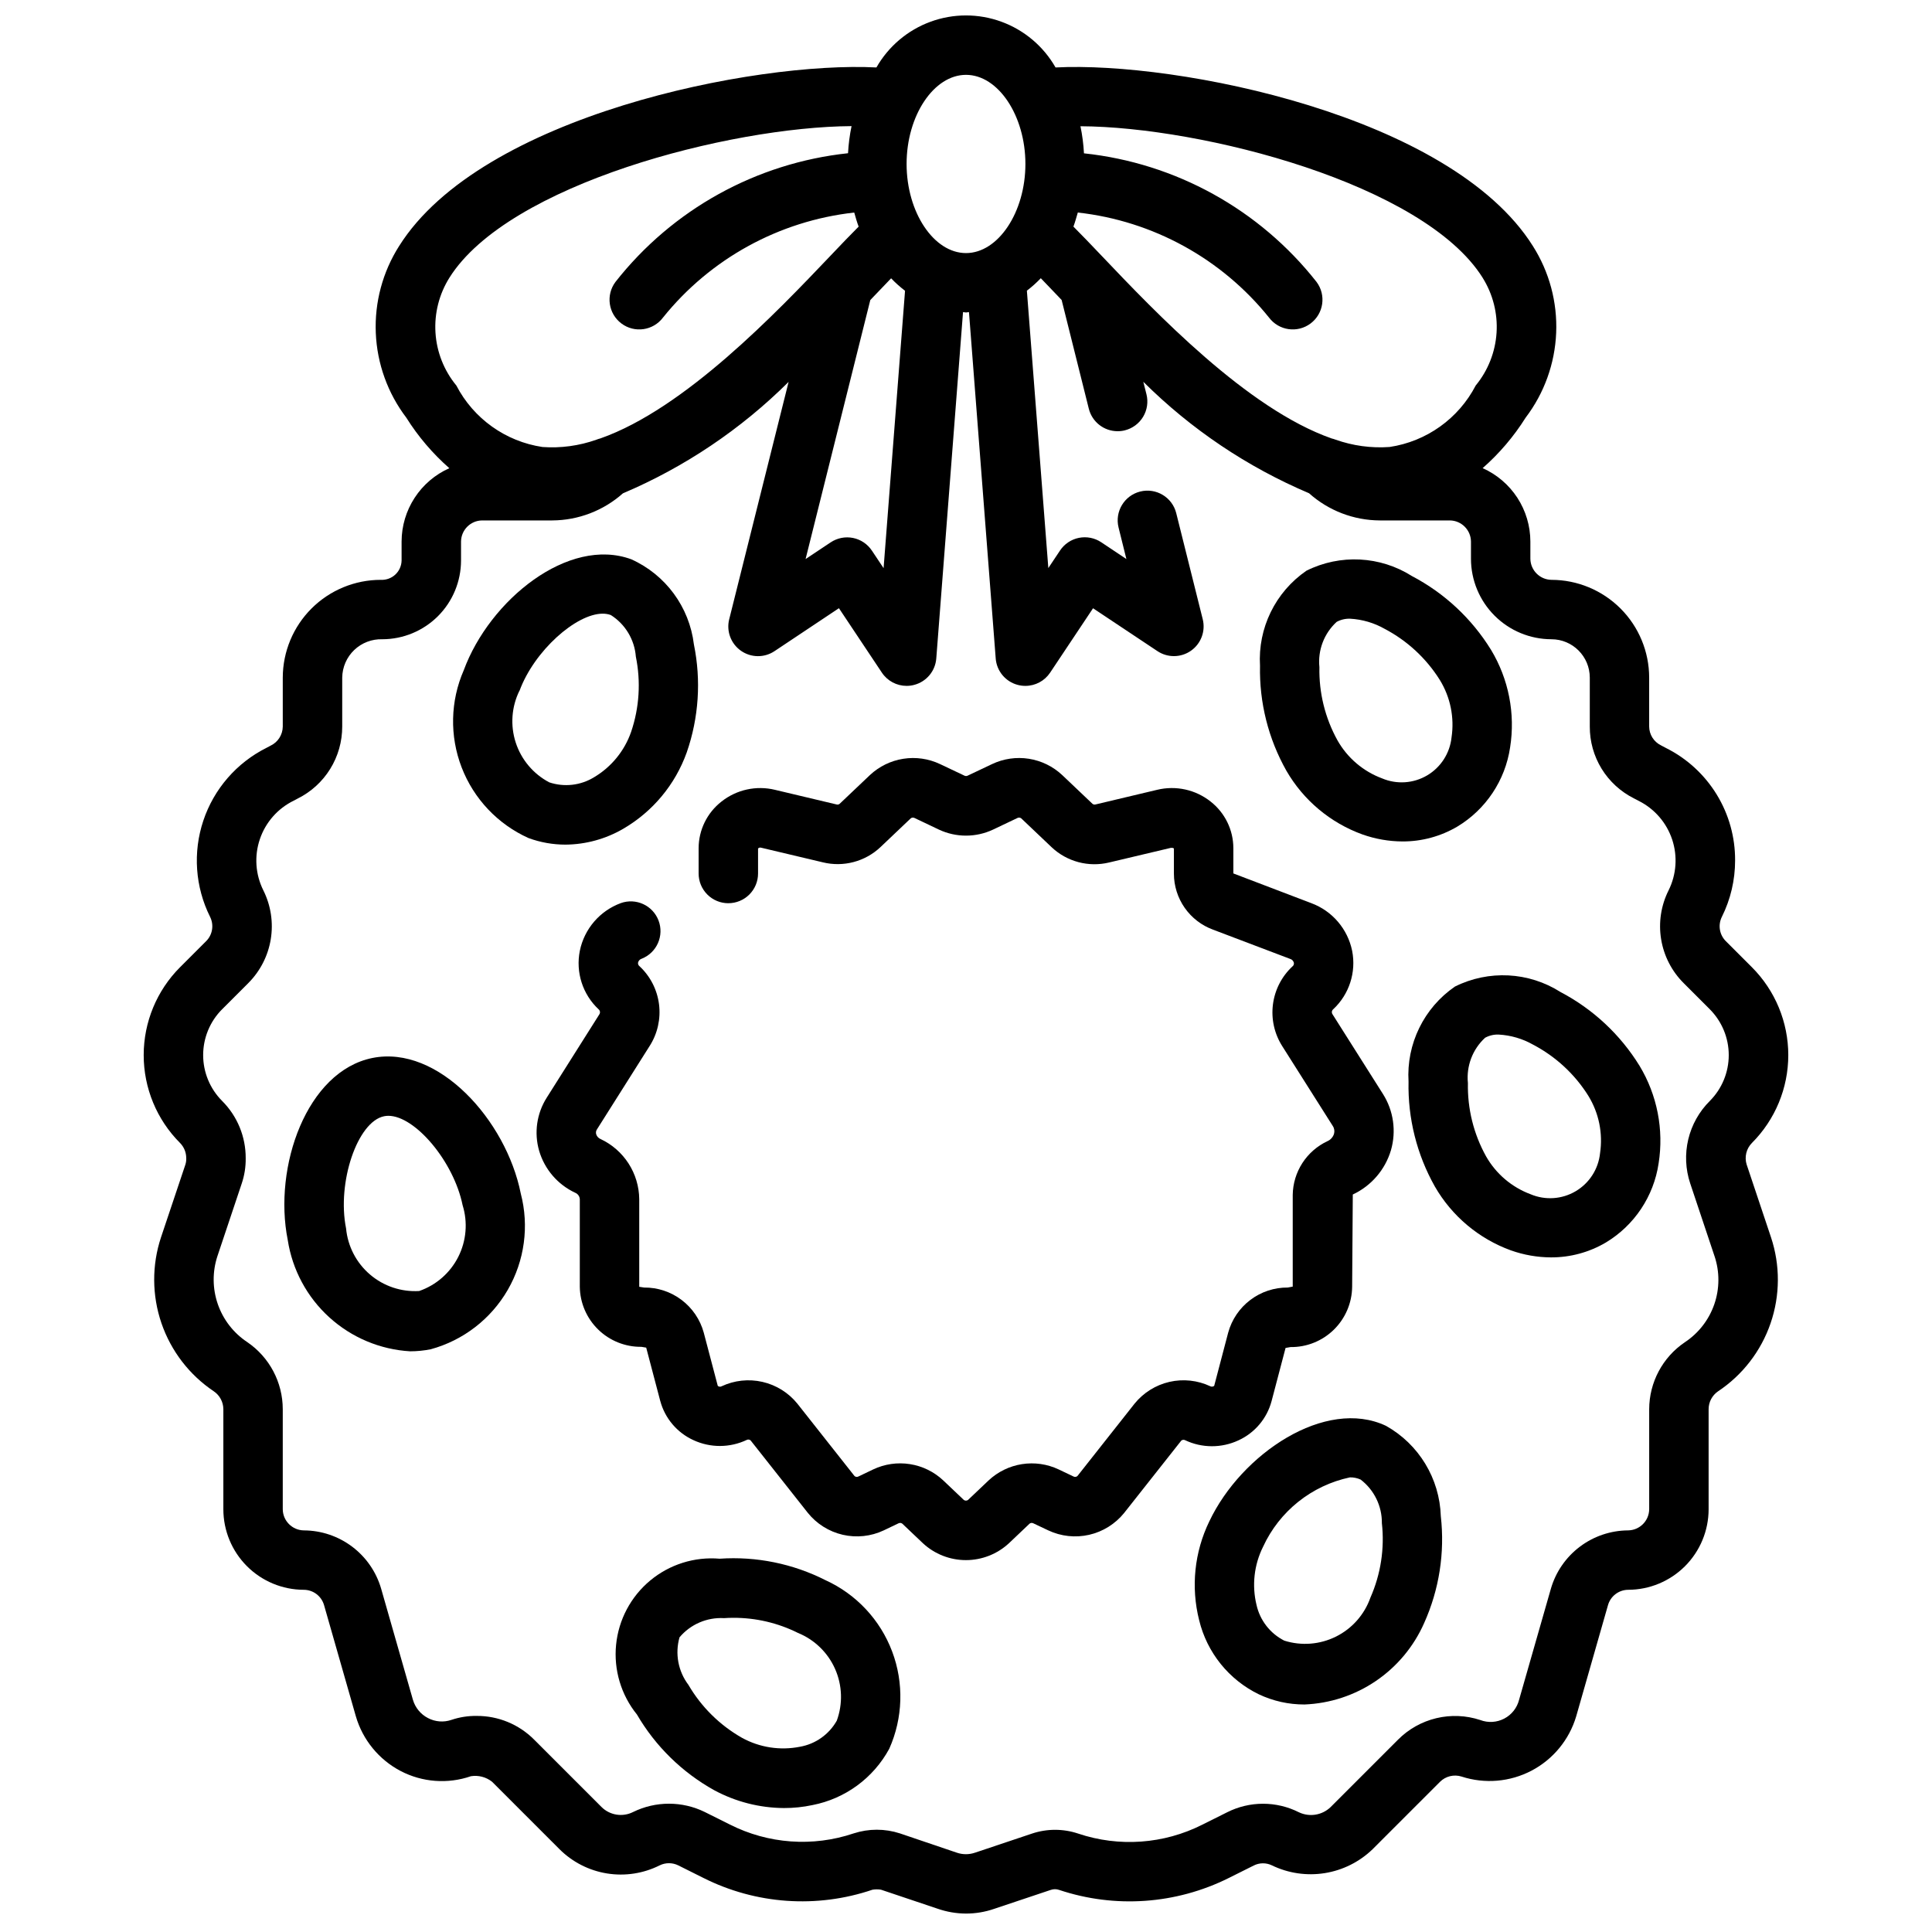
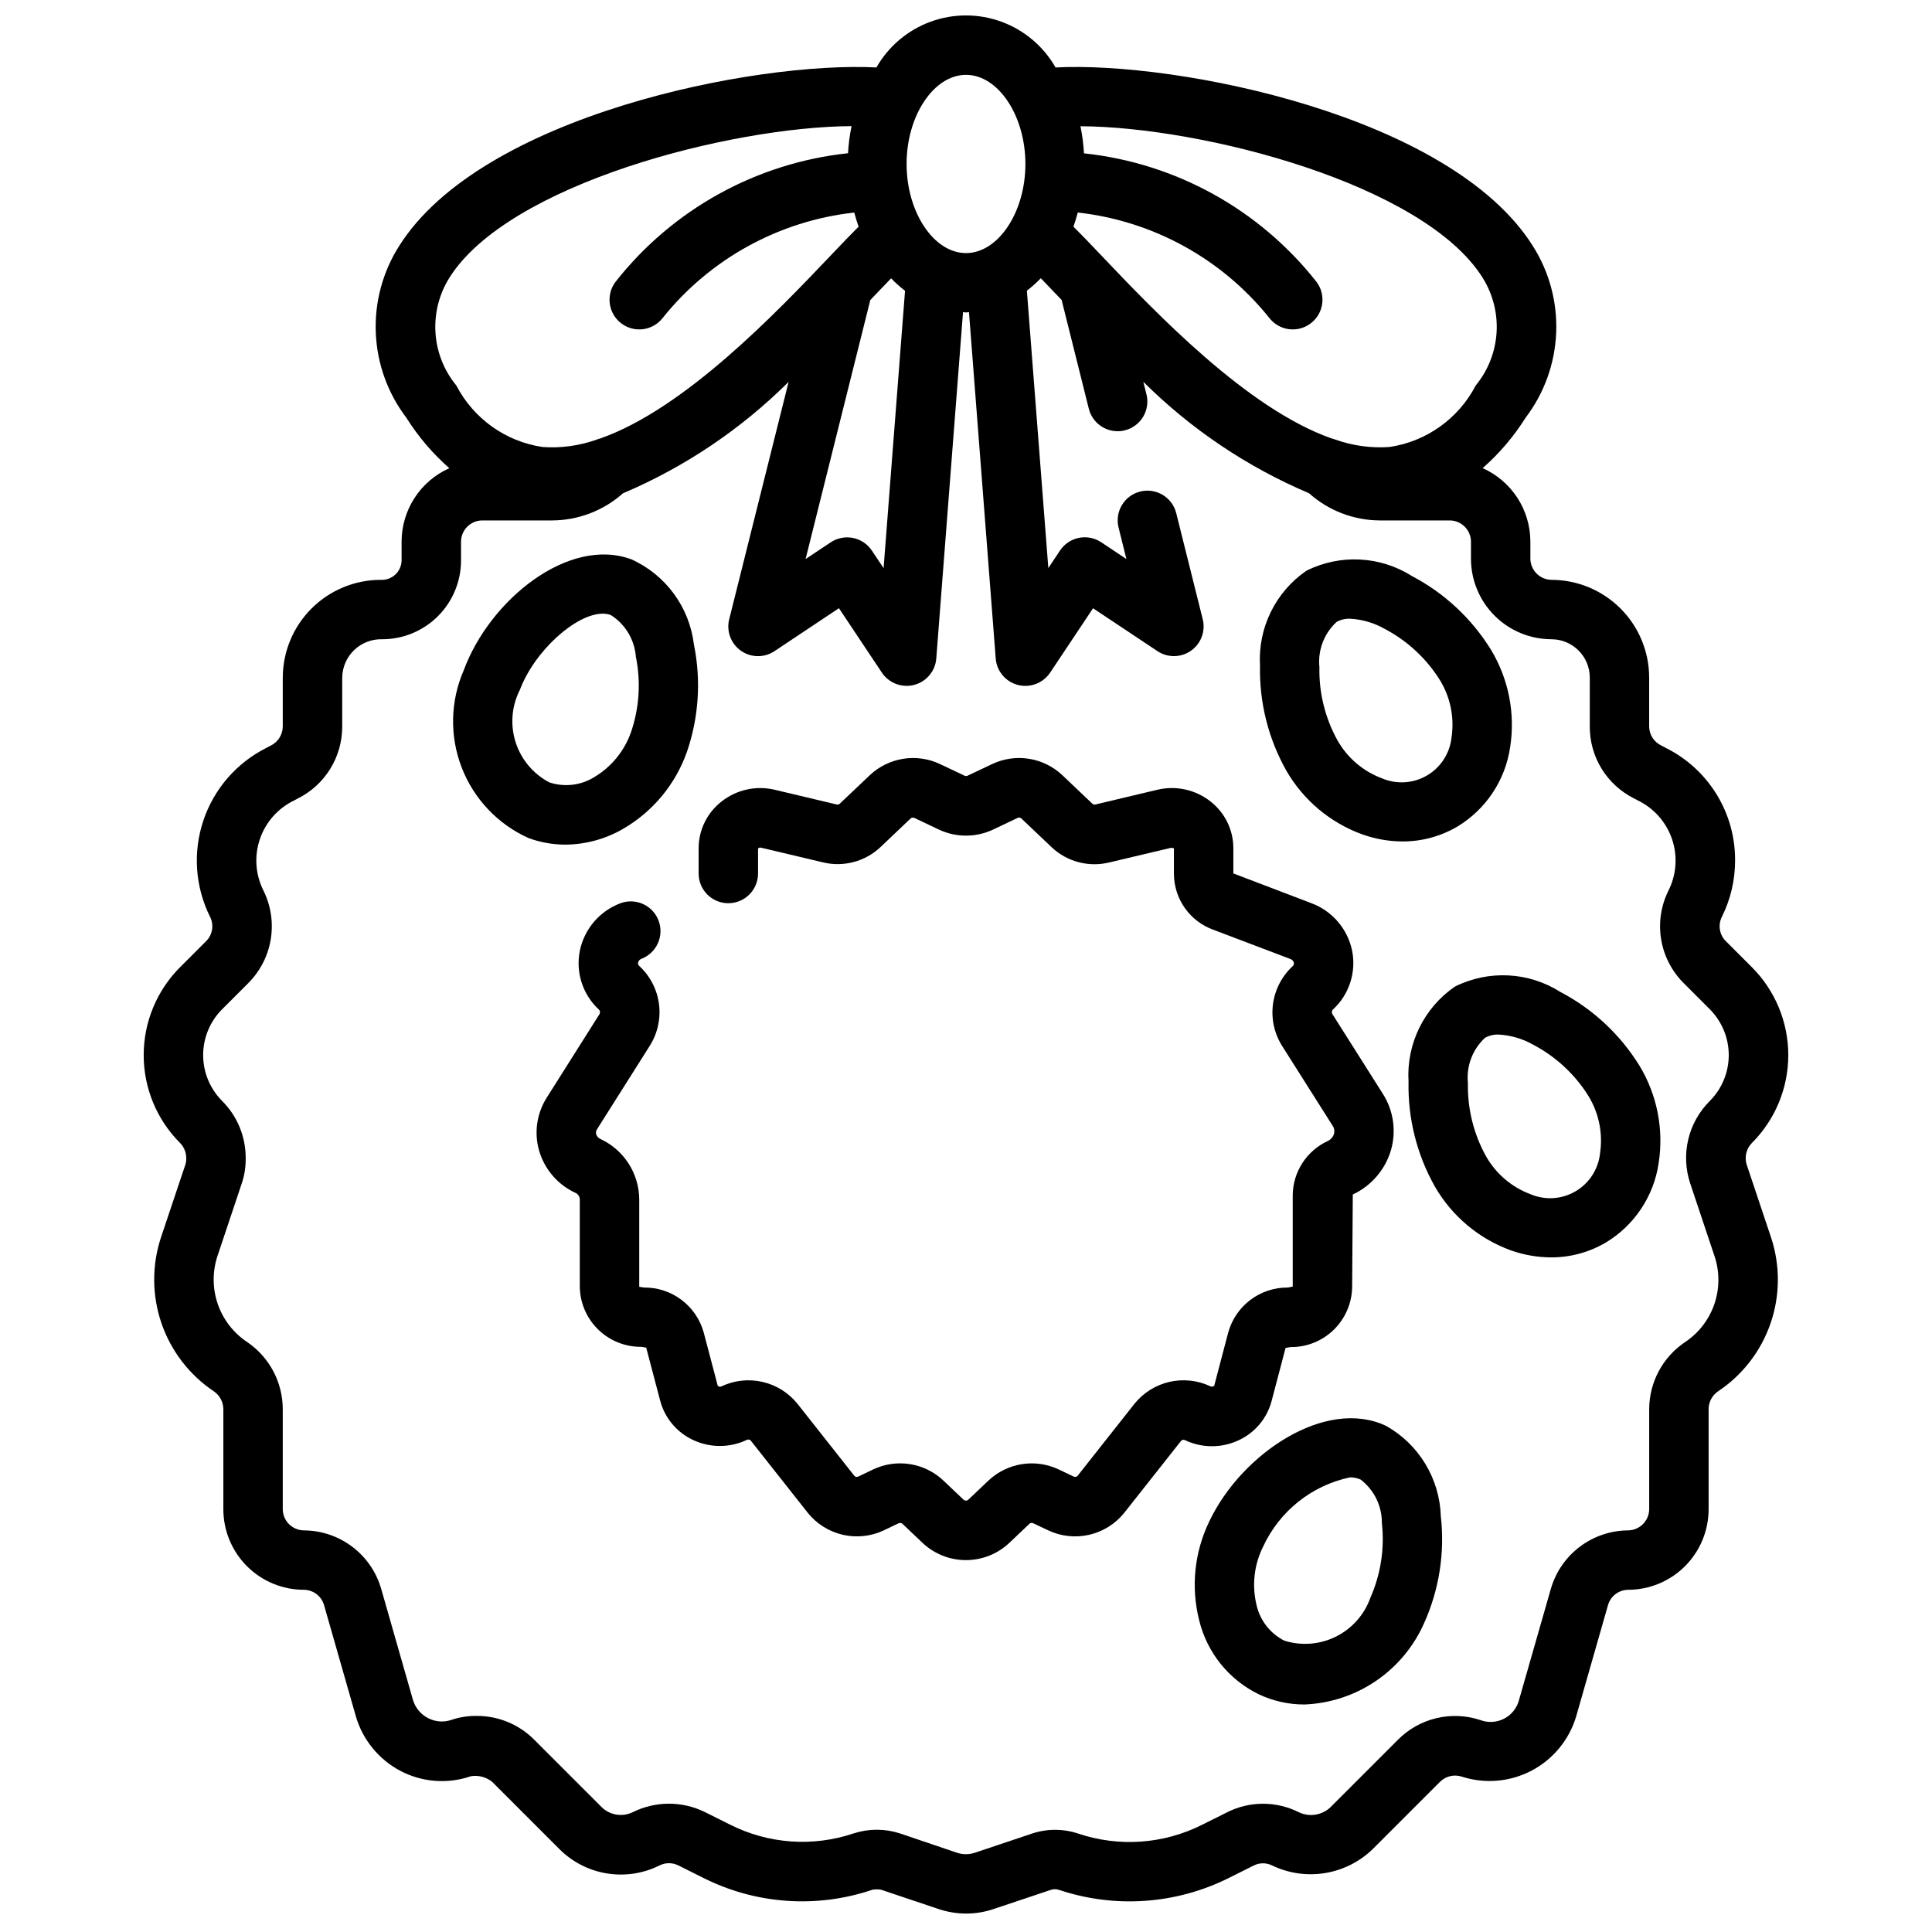
<svg xmlns="http://www.w3.org/2000/svg" width="800px" height="800px" version="1.1" viewBox="144 144 512 512">
  <defs>
    <clipPath id="a">
      <path d="m182 148.09h436v503.81h-436z" />
    </clipPath>
  </defs>
  <g clip-path="url(#a)">
    <path d="m193.36 450.93c0.02 0.566-0.055 1.137-0.223 1.676l-6.469 19.297c-2.449 7.394-2.406 15.387 0.117 22.754 2.527 7.367 7.394 13.707 13.863 18.047 1.574 1.059 2.523 2.824 2.543 4.723v26.527c0 5.664 2.246 11.094 6.25 15.098 4 4.004 9.43 6.258 15.09 6.262 2.484 0.016 4.656 1.668 5.344 4.051l8.434 29.484c1.82 6.234 6.098 11.465 11.855 14.484 5.754 3.004 12.492 3.504 18.633 1.383 1.98-0.316 4.008 0.211 5.586 1.449l17.871 17.871c3.414 3.418 7.82 5.672 12.59 6.445 4.769 0.773 9.66 0.023 13.977-2.141 1.555-0.762 3.371-0.762 4.922 0l6.613 3.305c13.93 7.023 30.098 8.16 44.871 3.148 0.746-0.125 1.512-0.125 2.258 0l14.957 5.023c2.43 0.852 4.984 1.289 7.559 1.301 2.535 0 5.055-0.418 7.453-1.246l15.027-5.031v0.004c0.707-0.25 1.48-0.25 2.188 0 14.816 4.953 30.988 3.82 44.965-3.152l6.613-3.305c1.512-0.77 3.293-0.785 4.82-0.047 4.348 2.102 9.234 2.82 14.004 2.059 4.766-0.762 9.188-2.965 12.664-6.316l17.871-17.871c1.5-1.5 3.707-2.039 5.731-1.402 6.137 1.996 12.82 1.434 18.539-1.566 5.715-3 9.977-8.18 11.824-14.363l8.414-29.426c0.656-2.426 2.844-4.117 5.352-4.141 5.656-0.008 11.078-2.258 15.078-6.258s6.25-9.422 6.258-15.078v-26.527c0-1.887 0.93-3.652 2.484-4.723 6.5-4.32 11.398-10.66 13.934-18.039 2.539-7.379 2.578-15.391 0.113-22.793l-6.438-19.246h-0.004c-0.641-2.031-0.105-4.246 1.395-5.758 6.164-6.176 9.629-14.547 9.629-23.277 0-8.727-3.465-17.098-9.629-23.277l-6.926-6.926h-0.004c-1.691-1.695-2.113-4.281-1.047-6.426 2.316-4.644 3.516-9.766 3.512-14.957 0.035-6.172-1.66-12.23-4.887-17.492-3.231-5.262-7.863-9.52-13.383-12.285l-1.355-0.715v-0.004c-1.918-0.93-3.137-2.871-3.148-5.004v-12.965c-0.008-6.867-2.738-13.449-7.59-18.301-4.856-4.856-11.438-7.59-18.301-7.598-3.07-0.039-5.551-2.519-5.59-5.59v-4.566c-0.008-4.117-1.207-8.141-3.449-11.594-2.246-3.449-5.441-6.176-9.199-7.852 4.426-3.887 8.266-8.395 11.398-13.383 4.926-6.484 7.746-14.32 8.086-22.457 0.34-8.133-1.82-16.18-6.191-23.051-21.781-34.613-94.32-48.957-126.48-47.293-3.199-5.609-8.281-9.902-14.348-12.121-6.062-2.219-12.715-2.219-18.777 0s-11.145 6.512-14.344 12.121c-32.125-1.668-104.7 12.684-126.48 47.312v-0.004c-4.371 6.871-6.531 14.918-6.191 23.055 0.34 8.133 3.16 15.973 8.09 22.453 3.129 4.988 6.969 9.496 11.398 13.383-3.758 1.676-6.953 4.398-9.195 7.848-2.246 3.445-3.445 7.469-3.457 11.582v5.039c-0.027 1.418-0.629 2.762-1.668 3.727-1.039 0.965-2.426 1.465-3.844 1.391-6.875 0-13.469 2.723-18.34 7.578-4.871 4.856-7.617 11.441-7.637 18.32v12.988c-0.023 2.191-1.309 4.176-3.297 5.094l-1.008 0.535c-7.922 3.961-13.945 10.902-16.75 19.305-2.805 8.398-2.16 17.57 1.793 25.492 1.074 2.144 0.656 4.738-1.039 6.434l-6.926 6.926h-0.004c-6.164 6.18-9.625 14.551-9.625 23.277 0 8.73 3.461 17.102 9.625 23.277 1.066 1.074 1.656 2.527 1.648 4.039zm343.53-233.36c2.738 4.356 4.039 9.457 3.715 14.59-0.328 5.133-2.258 10.031-5.527 14.004-4.559 8.773-13.047 14.836-22.828 16.293-4.859 0.348-9.738-0.32-14.328-1.949-0.336-0.129-0.68-0.234-1.031-0.316-22.41-7.871-46.656-33.387-60.953-48.414-2.852-2.992-5.312-5.574-7.469-7.723 0.449-1.211 0.789-2.465 1.164-3.731 19.902 2.215 38.117 12.219 50.664 27.828 2.609 3.477 7.543 4.184 11.02 1.574 3.481-2.609 4.184-7.543 1.574-11.02-15.109-19.203-37.332-31.488-61.629-34.07-0.129-2.414-0.441-4.812-0.93-7.18 32.363 0.156 90.961 15.316 106.56 40.113zm-136.89-53.734c8.535 0 15.742 10.816 15.742 23.617s-7.211 23.617-15.742 23.617c-8.535 0-15.742-10.816-15.742-23.617-0.004-12.801 7.207-23.617 15.742-23.617zm-25.363 59.688 0.852-0.898c1.676-1.762 3.219-3.379 4.668-4.871h-0.004c1.145 1.195 2.379 2.301 3.691 3.305l-5.684 73.508-3.102-4.652v0.004c-1.156-1.742-2.957-2.949-5.004-3.359-2.047-0.41-4.176 0.012-5.914 1.168l-6.652 4.426zm-111.52-5.953c15.602-24.789 74.211-39.949 106.55-40.148v0.004c-0.488 2.367-0.801 4.766-0.93 7.18-24.301 2.59-46.527 14.887-61.629 34.102-2.609 3.477-1.906 8.41 1.574 11.02 3.477 2.609 8.41 1.902 11.02-1.574 12.551-15.613 30.773-25.617 50.68-27.828 0.355 1.273 0.715 2.519 1.164 3.731-2.156 2.148-4.621 4.723-7.469 7.723-14.289 15.02-38.574 40.516-60.953 48.398-0.367 0.09-0.727 0.207-1.078 0.348-4.574 1.621-9.438 2.281-14.281 1.934-9.781-1.457-18.27-7.519-22.828-16.293-3.269-3.969-5.207-8.867-5.531-14-0.328-5.133 0.969-10.238 3.707-14.594zm-60.254 193.9 6.926-6.926v-0.004c3.164-3.16 5.25-7.234 5.969-11.648 0.715-4.414 0.027-8.941-1.969-12.941-2.106-4.219-2.438-9.102-0.922-13.566 1.512-4.465 4.746-8.141 8.984-10.207l1.008-0.535c3.559-1.762 6.551-4.481 8.641-7.856 2.094-3.375 3.195-7.266 3.191-11.234v-12.988c0.039-2.766 1.184-5.398 3.184-7.309 1.996-1.906 4.68-2.934 7.441-2.848 5.531-0.008 10.832-2.207 14.746-6.117 3.91-3.91 6.109-9.215 6.117-14.742v-5.039c0.035-3.07 2.516-5.551 5.586-5.59h18.578c6.914-0.031 13.574-2.586 18.738-7.18 16.383-6.957 31.285-16.984 43.91-29.535l-15.742 62.914h-0.004c-0.785 3.156 0.453 6.473 3.117 8.34 2.664 1.871 6.199 1.91 8.902 0.098l17.066-11.375 11.375 17.066c1.457 2.195 3.918 3.516 6.551 3.519 0.668 0 1.336-0.082 1.984-0.254 3.262-0.836 5.629-3.656 5.887-7.012l7.086-91.789c0.277 0 0.527 0.102 0.789 0.102s0.527-0.094 0.789-0.102l7.086 91.789h-0.004c0.258 3.348 2.613 6.168 5.863 7.012 0.656 0.172 1.332 0.258 2.008 0.254 2.633 0 5.09-1.312 6.551-3.504l11.375-17.066 17.066 11.359c2.703 1.805 6.242 1.758 8.898-0.113 2.66-1.871 3.891-5.188 3.106-8.34l-7.023-28.109v-0.004c-1.055-4.219-5.332-6.781-9.551-5.727-4.219 1.059-6.785 5.336-5.727 9.555l2.07 8.336-6.668-4.449c-1.738-1.156-3.863-1.578-5.914-1.168-2.047 0.41-3.848 1.617-5.004 3.356l-3.102 4.652-5.684-73.508c1.312-1.004 2.547-2.109 3.691-3.305 1.449 1.496 2.992 3.109 4.668 4.871l0.852 0.898 7.203 28.82c0.875 3.5 4.019 5.953 7.625 5.957 0.648 0.004 1.293-0.074 1.922-0.234 2.027-0.508 3.769-1.797 4.844-3.586 1.074-1.793 1.395-3.938 0.887-5.965l-0.836-3.312h0.004c12.621 12.555 27.527 22.578 43.918 29.535 5.156 4.609 11.824 7.172 18.742 7.203h18.578c3.07 0.039 5.551 2.519 5.59 5.59v4.566c0.004 5.656 2.254 11.078 6.254 15.078s9.422 6.246 15.078 6.254c5.606 0.008 10.145 4.551 10.156 10.156v12.988c-0.016 3.938 1.066 7.801 3.125 11.16 2.059 3.356 5.016 6.07 8.531 7.844l1.355 0.707c4.176 2.109 7.344 5.781 8.82 10.219 1.473 4.438 1.133 9.281-0.949 13.469-2.008 3.996-2.699 8.527-1.98 12.941 0.719 4.418 2.809 8.492 5.981 11.648l6.926 6.926v0.004c3.211 3.227 5.016 7.594 5.016 12.145 0 4.555-1.805 8.922-5.016 12.148-2.812 2.793-4.793 6.32-5.711 10.176-0.918 3.859-0.742 7.898 0.508 11.66l6.445 19.285h0.004c1.387 4.141 1.367 8.625-0.055 12.754-1.426 4.129-4.172 7.672-7.82 10.078-5.887 3.984-9.422 10.625-9.438 17.734v26.527c-0.039 3.07-2.519 5.551-5.59 5.59-4.621 0.027-9.113 1.547-12.801 4.336-3.691 2.785-6.379 6.691-7.664 11.133l-8.418 29.402c-0.535 2.156-1.969 3.981-3.941 5.008-1.969 1.031-4.285 1.168-6.363 0.375-3.758-1.238-7.789-1.406-11.641-0.484-3.848 0.922-7.367 2.894-10.156 5.707l-17.871 17.871 0.004-0.004c-2.246 2.152-5.586 2.695-8.395 1.355-5.977-3.008-13.023-3.008-19 0l-6.582 3.289c-10.211 5.156-22.062 6.008-32.906 2.363-3.973-1.332-8.27-1.332-12.242 0l-15.082 5.055v-0.004c-1.574 0.547-3.289 0.547-4.863 0l-15.059-5.106c-3.981-1.293-8.266-1.293-12.242 0-10.824 3.656-22.66 2.805-32.852-2.363l-6.606-3.297h0.004c-5.996-2.941-13.016-2.941-19.012 0-2.797 1.41-6.184 0.863-8.391-1.355l-17.871-17.871c-4.019-4.019-9.48-6.269-15.168-6.242-2.281-0.035-4.547 0.32-6.707 1.047-2.047 0.703-4.289 0.531-6.203-0.473-1.949-1-3.398-2.762-4.008-4.863l-8.422-29.449c-1.293-4.438-3.984-8.336-7.676-11.117-3.691-2.781-8.18-4.293-12.801-4.312-3.07-0.039-5.551-2.519-5.59-5.59v-26.527c-0.004-7.133-3.539-13.805-9.445-17.805-3.621-2.41-6.352-5.941-7.773-10.051s-1.457-8.57-0.098-12.703l6.414-19.168c0.746-2.184 1.113-4.484 1.078-6.793 0.027-5.688-2.219-11.148-6.242-15.168-3.219-3.223-5.031-7.59-5.031-12.145-0.004-4.555 1.801-8.922 5.016-12.148z" />
  </g>
  <path d="m337.02 383.36c2.086 0 4.09-0.828 5.566-2.305 1.477-1.477 2.305-3.477 2.305-5.566v-6.621c0.211-0.23 0.543-0.316 0.844-0.211l16.336 3.871h-0.004c5.438 1.328 11.176-0.188 15.25-4.019l8.055-7.652h-0.004c0.277-0.207 0.648-0.242 0.961-0.094l6.504 3.094c4.539 2.125 9.785 2.125 14.324 0l6.504-3.094c0.316-0.148 0.688-0.109 0.969 0.102l8.047 7.644c4.07 3.852 9.82 5.379 15.27 4.055l16.336-3.871v-0.004c0.082-0.012 0.168-0.012 0.25 0 0.203-0.02 0.406 0.039 0.566 0.164v6.699c0.008 3.238 1.008 6.394 2.867 9.047 1.859 2.648 4.484 4.668 7.523 5.777l20.395 7.738h0.004c0.492 0.137 0.875 0.527 1 1.023 0.07 0.367-0.07 0.742-0.371 0.969-2.852 2.652-4.684 6.227-5.176 10.094-0.492 3.863 0.387 7.781 2.484 11.066l13.383 21.145c0.406 0.617 0.52 1.383 0.312 2.094-0.277 0.859-0.91 1.559-1.738 1.918-2.715 1.273-5.016 3.285-6.641 5.801-1.629 2.519-2.512 5.445-2.555 8.441v24.301l-1.281 0.242v0.004c-3.586-0.035-7.086 1.117-9.945 3.281-2.863 2.16-4.93 5.207-5.879 8.668l-3.707 14.105c-0.281 0.23-0.672 0.277-1 0.125-3.383-1.598-7.203-2.012-10.848-1.18-3.644 0.836-6.906 2.871-9.258 5.777l-15.145 19.184c-0.277 0.234-0.664 0.289-0.992 0.137l-3.984-1.898c-3.027-1.43-6.418-1.914-9.723-1.395-3.309 0.52-6.387 2.019-8.832 4.309l-5.457 5.18h0.004c-0.332 0.242-0.785 0.242-1.117 0l-5.457-5.18c-2.445-2.297-5.523-3.801-8.836-4.316-3.312-0.52-6.707-0.027-9.734 1.41l-3.938 1.883c-0.324 0.164-0.723 0.113-1-0.129l-15.145-19.184c-2.352-2.906-5.613-4.941-9.258-5.773-3.644-0.832-7.465-0.418-10.848 1.176-0.324 0.172-0.719 0.121-0.992-0.125l-3.715-14.105c-0.949-3.461-3.016-6.508-5.875-8.668-2.863-2.164-6.359-3.316-9.949-3.281l-1.273-0.199v-23.23c-0.035-3.348-1.012-6.617-2.824-9.434-1.809-2.816-4.379-5.062-7.41-6.484-0.559-0.23-0.988-0.699-1.172-1.273-0.129-0.438-0.059-0.906 0.195-1.285l13.965-22.105v0.004c2.098-3.285 2.977-7.203 2.488-11.07-0.492-3.863-2.324-7.438-5.18-10.09-0.297-0.227-0.441-0.602-0.371-0.969 0.129-0.496 0.508-0.887 1-1.023 3.984-1.598 5.953-6.094 4.426-10.105-1.523-4.012-5.984-6.062-10.02-4.609-5.555 2.055-9.656 6.832-10.84 12.637-1.137 5.676 0.742 11.535 4.965 15.492 0.398 0.32 0.492 0.891 0.223 1.32l-13.965 22.113c-2.652 4.188-3.383 9.309-2.008 14.066 1.438 4.902 4.914 8.953 9.539 11.117 0.707 0.281 1.188 0.941 1.238 1.699v23.23c0.059 4.273 1.812 8.348 4.875 11.328 3.059 2.984 7.176 4.629 11.449 4.582l1.273 0.211 3.715 14.105 0.004 0.004c1.227 4.602 4.445 8.414 8.777 10.398 4.496 2.094 9.688 2.07 14.168-0.055 0.332-0.16 0.723-0.109 1 0.133l15.145 19.176c2.348 2.93 5.609 4.984 9.266 5.832 3.652 0.844 7.488 0.438 10.879-1.164l3.938-1.883v0.004c0.316-0.152 0.688-0.117 0.969 0.094l5.457 5.18h-0.004c3.102 2.883 7.18 4.488 11.418 4.488 4.234 0 8.312-1.605 11.414-4.488l5.457-5.18h-0.004c0.277-0.207 0.641-0.246 0.953-0.105l4 1.891c3.383 1.594 7.199 2.004 10.844 1.172 3.644-0.836 6.902-2.871 9.254-5.777l15.145-19.176c0.273-0.242 0.664-0.293 0.992-0.133 4.477 2.133 9.676 2.152 14.168 0.055 4.332-1.984 7.551-5.797 8.777-10.398l3.707-14.09 1.281-0.227 0.004-0.004c4.289 0.059 8.426-1.594 11.492-4.59 3.07-3 4.82-7.094 4.867-11.383l0.172-24.457c4.898-2.289 8.582-6.57 10.117-11.754 1.453-5.035 0.68-10.457-2.125-14.887l-13.383-21.152c-0.277-0.434-0.18-1.004 0.227-1.32 4.223-3.949 6.109-9.797 4.992-15.469-1.188-5.805-5.285-10.582-10.84-12.637l-20.641-7.871v-6.699c-0.004-4.824-2.231-9.379-6.031-12.352-3.992-3.164-9.219-4.309-14.168-3.109l-16.336 3.883c-0.273 0.074-0.566 0.016-0.785-0.16l-8.047-7.644v0.004c-2.445-2.293-5.523-3.793-8.836-4.312-3.309-0.516-6.699-0.027-9.727 1.406l-6.512 3.086c-0.25 0.113-0.535 0.113-0.785 0l-6.512-3.086c-3.027-1.434-6.418-1.922-9.727-1.402-3.309 0.516-6.387 2.019-8.836 4.309l-8.047 7.637 0.004-0.004c-0.219 0.184-0.516 0.246-0.789 0.168l-16.344-3.883h0.004c-4.953-1.199-10.18-0.055-14.172 3.109-3.82 2.973-6.055 7.539-6.062 12.375v6.699c0 2.09 0.832 4.09 2.309 5.566 1.477 1.477 3.477 2.305 5.566 2.305z" />
-   <path d="m362.8 562.78c-8.676-4.398-18.379-6.371-28.082-5.707-6.656-0.57-13.27 1.508-18.406 5.777-5.137 4.269-8.387 10.395-9.043 17.043s1.332 13.289 5.535 18.484c4.898 8.398 11.969 15.324 20.465 20.047 5.676 3.059 12.008 4.68 18.453 4.727 2.555 0.008 5.102-0.254 7.598-0.789 8.668-1.684 16.129-7.156 20.34-14.918 3.644-8.164 3.918-17.438 0.762-25.801-3.156-8.367-9.492-15.145-17.621-18.863zm2.961 37.219h-0.004c-2.059 3.648-5.641 6.184-9.77 6.91-5.231 1.039-10.656 0.203-15.332-2.359-5.898-3.344-10.801-8.191-14.219-14.047-2.715-3.594-3.59-8.258-2.359-12.594 2.914-3.461 7.289-5.344 11.809-5.086 0.789-0.062 1.637-0.086 2.465-0.086h-0.004c5.941-0.02 11.801 1.348 17.113 4 4.394 1.789 7.926 5.211 9.848 9.551 1.918 4.34 2.082 9.254 0.449 13.711z" />
  <path d="m511.32 521.87c-16.035-7.59-38.336 7.367-46.84 25.309-3.957 8.141-4.91 17.418-2.691 26.195 2.078 8.582 7.879 15.785 15.824 19.641 3.777 1.785 7.906 2.703 12.082 2.691 6.777-0.266 13.34-2.426 18.945-6.242 5.606-3.812 10.027-9.121 12.766-15.324 3.996-8.879 5.523-18.668 4.422-28.34-0.309-9.969-5.812-19.047-14.508-23.93zm-4.148 45.523c-1.582 4.488-4.848 8.188-9.109 10.312-4.262 2.125-9.18 2.512-13.719 1.078-3.738-1.895-6.434-5.359-7.352-9.449-1.262-5.184-0.648-10.645 1.73-15.418 4.336-9.426 12.871-16.246 23.02-18.398 0.977-0.02 1.949 0.18 2.84 0.582 3.594 2.75 5.68 7.031 5.629 11.555 0.75 6.734-0.301 13.543-3.039 19.738z" />
-   <path d="m252.69 502.11c1.836 0 3.668-0.184 5.465-0.543 8.609-2.356 15.945-8.012 20.41-15.742s5.703-16.91 3.441-25.547c-3.891-19.461-21.891-39.398-39.297-35.906-17.406 3.496-26.348 28.797-22.449 48.262v0.004c1.223 7.879 5.106 15.105 11.008 20.465 5.902 5.363 13.465 8.543 21.422 9.008zm-6.894-62.301v0.004c0.367-0.074 0.742-0.109 1.117-0.113 7.086 0 17.32 12.09 19.68 23.672 1.414 4.547 1 9.461-1.145 13.707-2.144 4.246-5.859 7.492-10.355 9.051-4.75 0.289-9.426-1.277-13.043-4.375-3.617-3.094-5.891-7.473-6.336-12.211-2.457-12.199 3.019-28.316 10.082-29.73z" />
  <path d="m505.07 365.14c3.406 1.207 6.996 1.836 10.613 1.852 5.106 0.016 10.121-1.344 14.523-3.938 7.562-4.551 12.695-12.25 13.988-20.988 1.414-8.941-0.375-18.098-5.055-25.852-5.102-8.273-12.34-15.027-20.949-19.543-8.43-5.348-19.043-5.887-27.977-1.426-8.23 5.66-12.898 15.219-12.297 25.191-0.207 9.723 2.199 19.32 6.977 27.793 4.519 7.844 11.664 13.832 20.176 16.91zm-6.848-56.332c1.098-0.598 2.332-0.887 3.582-0.844 3.207 0.176 6.332 1.094 9.129 2.68 5.996 3.144 11.051 7.828 14.645 13.57 2.793 4.547 3.887 9.934 3.094 15.207-0.441 4.191-2.84 7.93-6.473 10.07-3.629 2.141-8.062 2.43-11.941 0.785-5-1.859-9.18-5.426-11.809-10.066-3.285-5.926-4.938-12.617-4.793-19.391-0.461-4.5 1.23-8.953 4.566-12.012z" />
  <path d="m529.57 405.45c-8.23 5.66-12.895 15.219-12.293 25.191-0.211 9.723 2.199 19.324 6.973 27.797 4.516 7.848 11.664 13.848 20.176 16.934 3.41 1.207 6.996 1.832 10.613 1.848 5.106 0.016 10.121-1.344 14.523-3.938 7.566-4.551 12.695-12.25 13.988-20.984 1.414-8.945-0.375-18.102-5.055-25.852-5.102-8.277-12.336-15.027-20.945-19.547-8.426-5.359-19.043-5.906-27.98-1.449zm35.359 28.969h0.004c2.793 4.547 3.887 9.934 3.094 15.211-0.441 4.191-2.84 7.926-6.473 10.066-3.629 2.141-8.059 2.434-11.941 0.789-4.996-1.863-9.18-5.43-11.809-10.07-3.285-5.926-4.938-12.613-4.793-19.387-0.461-4.5 1.227-8.953 4.559-12.016 1.098-0.594 2.332-0.887 3.582-0.84 3.211 0.176 6.336 1.09 9.133 2.676 5.996 3.144 11.055 7.828 14.648 13.57z" />
  <path d="m284.05 366.09c3.141 1.156 6.457 1.746 9.801 1.746 5.379-0.043 10.656-1.488 15.305-4.195 7.832-4.555 13.797-11.73 16.844-20.262 3.188-9.191 3.84-19.07 1.891-28.598-1.199-9.91-7.492-18.469-16.594-22.562-16.633-6.117-37.527 10.77-44.391 29.387-3.574 8.18-3.777 17.438-0.566 25.766 3.211 8.328 9.574 15.055 17.711 18.719zm-2.363-39.047c3.883-10.531 14.957-20.414 22.043-20.414v0.004c0.734-0.008 1.461 0.113 2.148 0.363 3.824 2.422 6.281 6.504 6.629 11.02 1.355 6.637 0.926 13.516-1.25 19.93-1.75 5.039-5.223 9.297-9.809 12.023-3.566 2.195-7.926 2.691-11.895 1.359-4.219-2.223-7.402-6.004-8.879-10.539-1.473-4.535-1.121-9.465 0.984-13.746z" />
</svg>